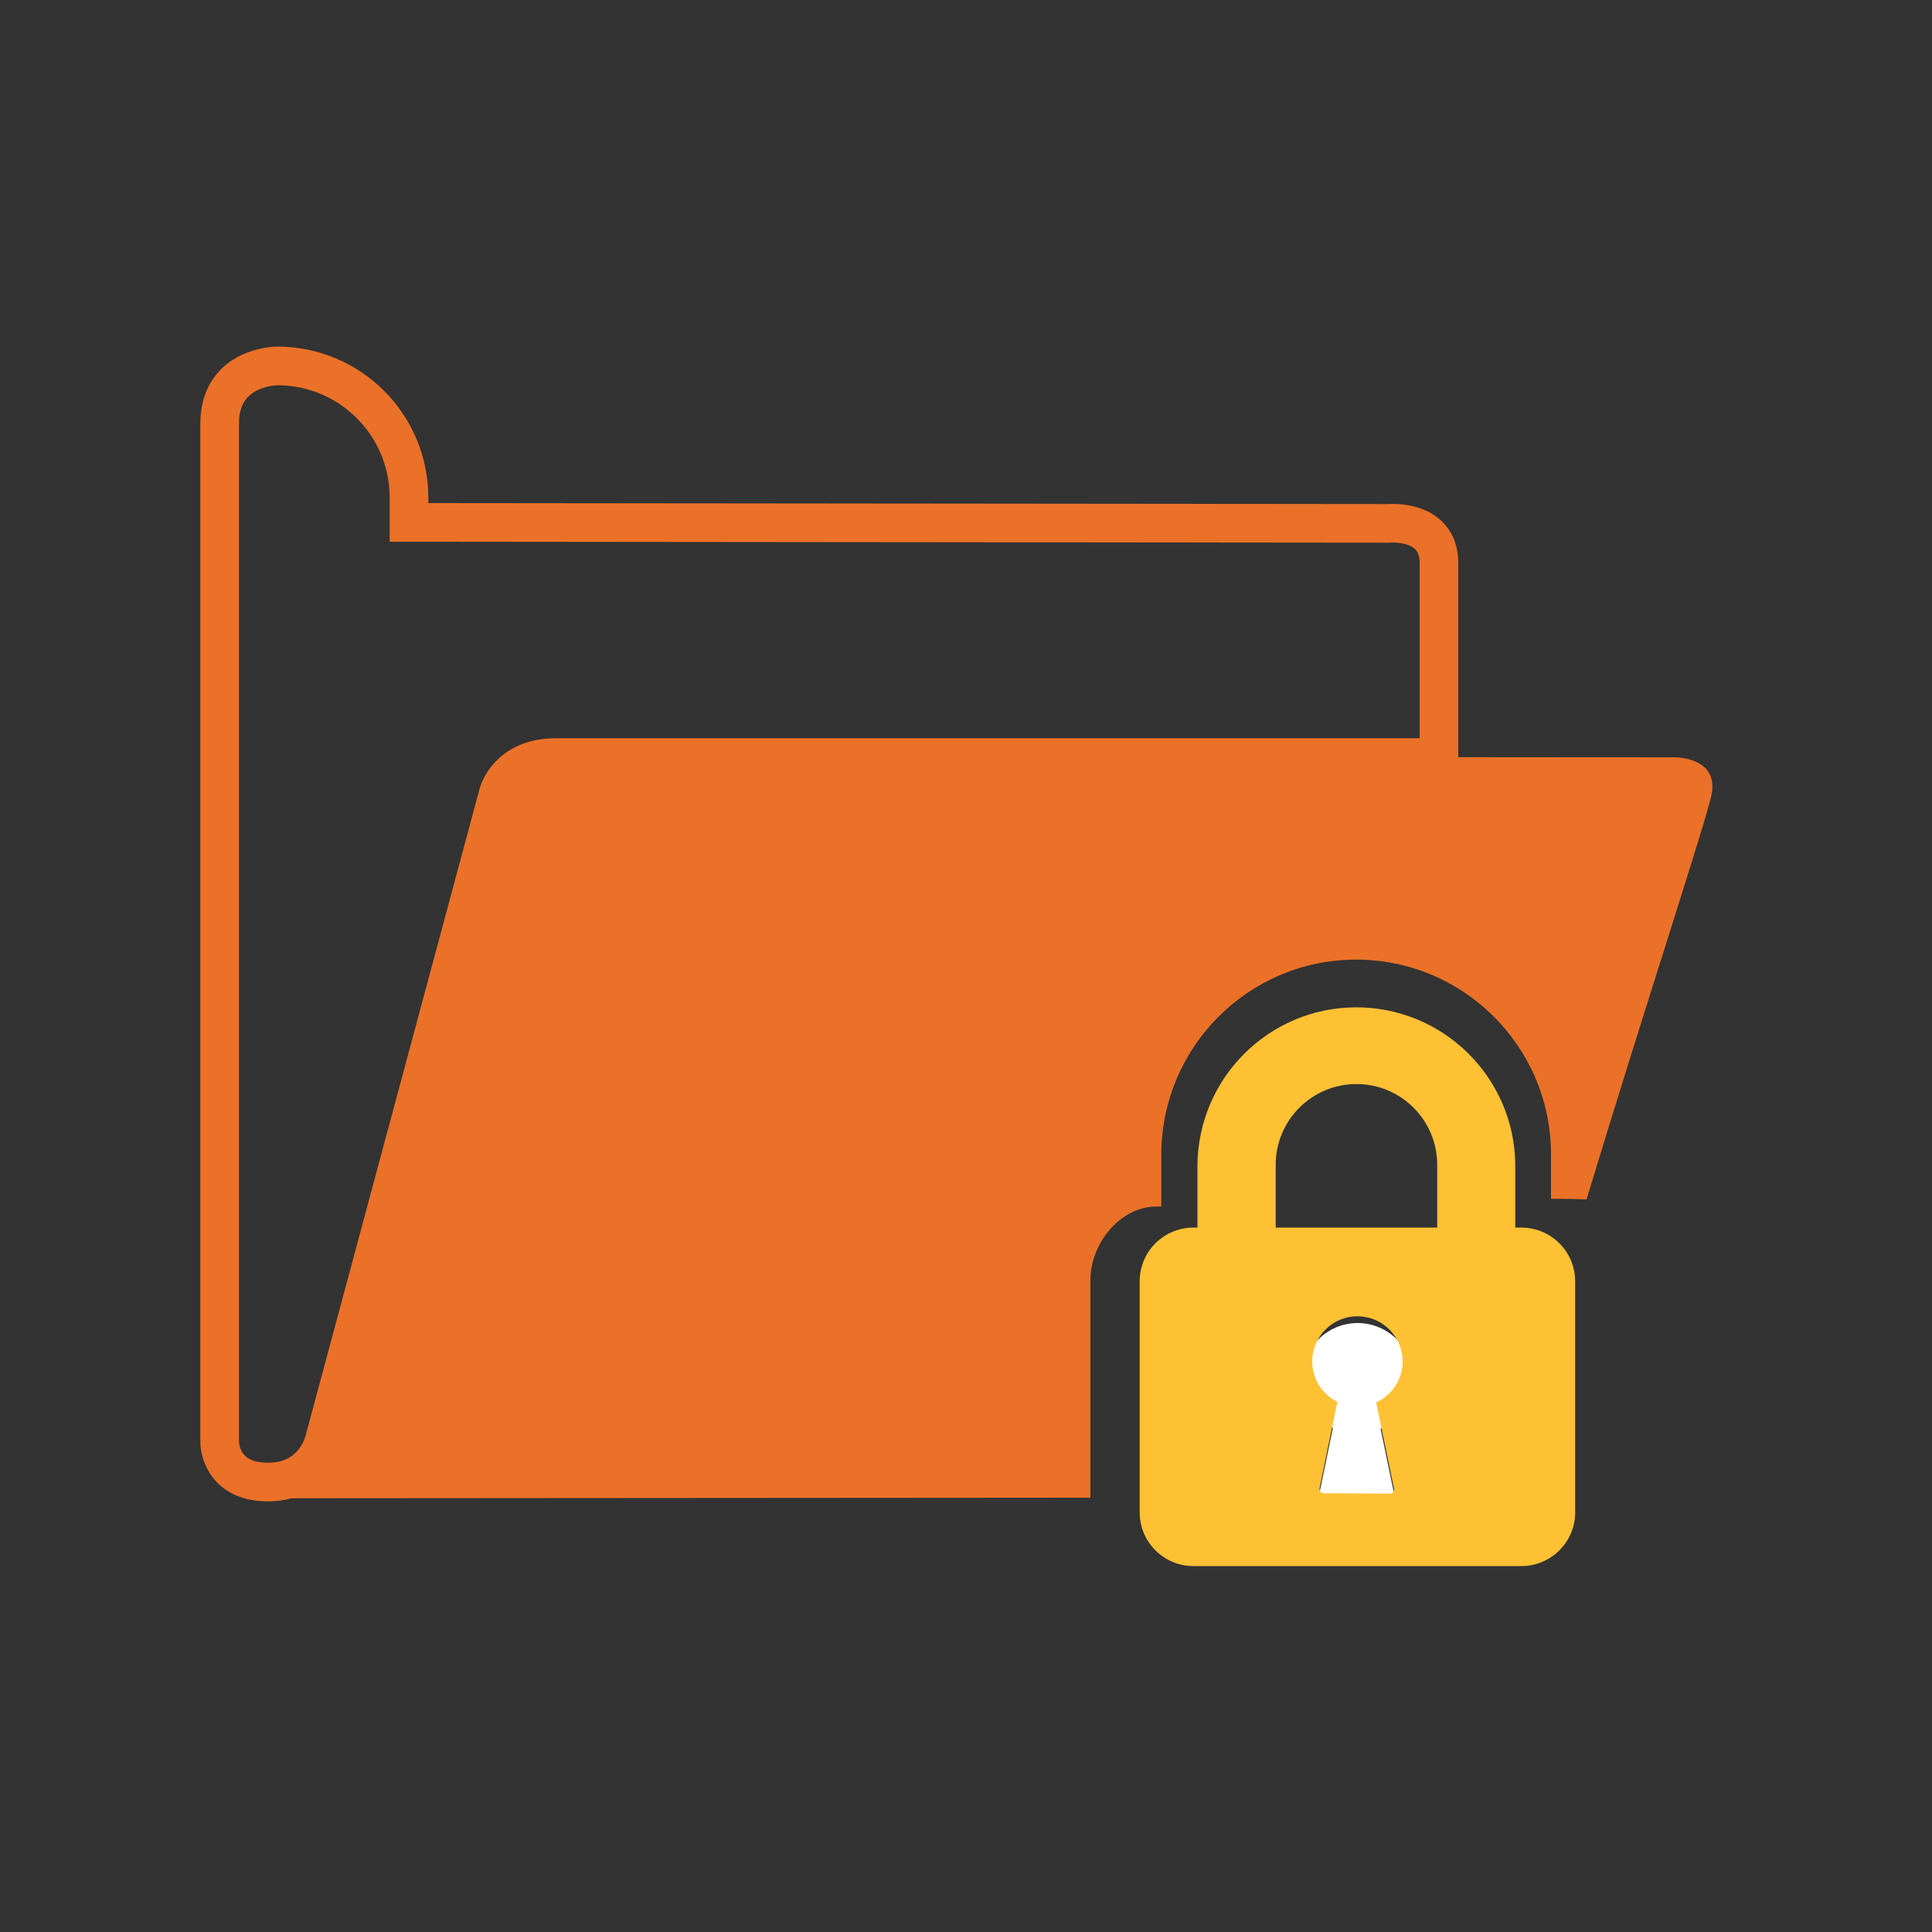
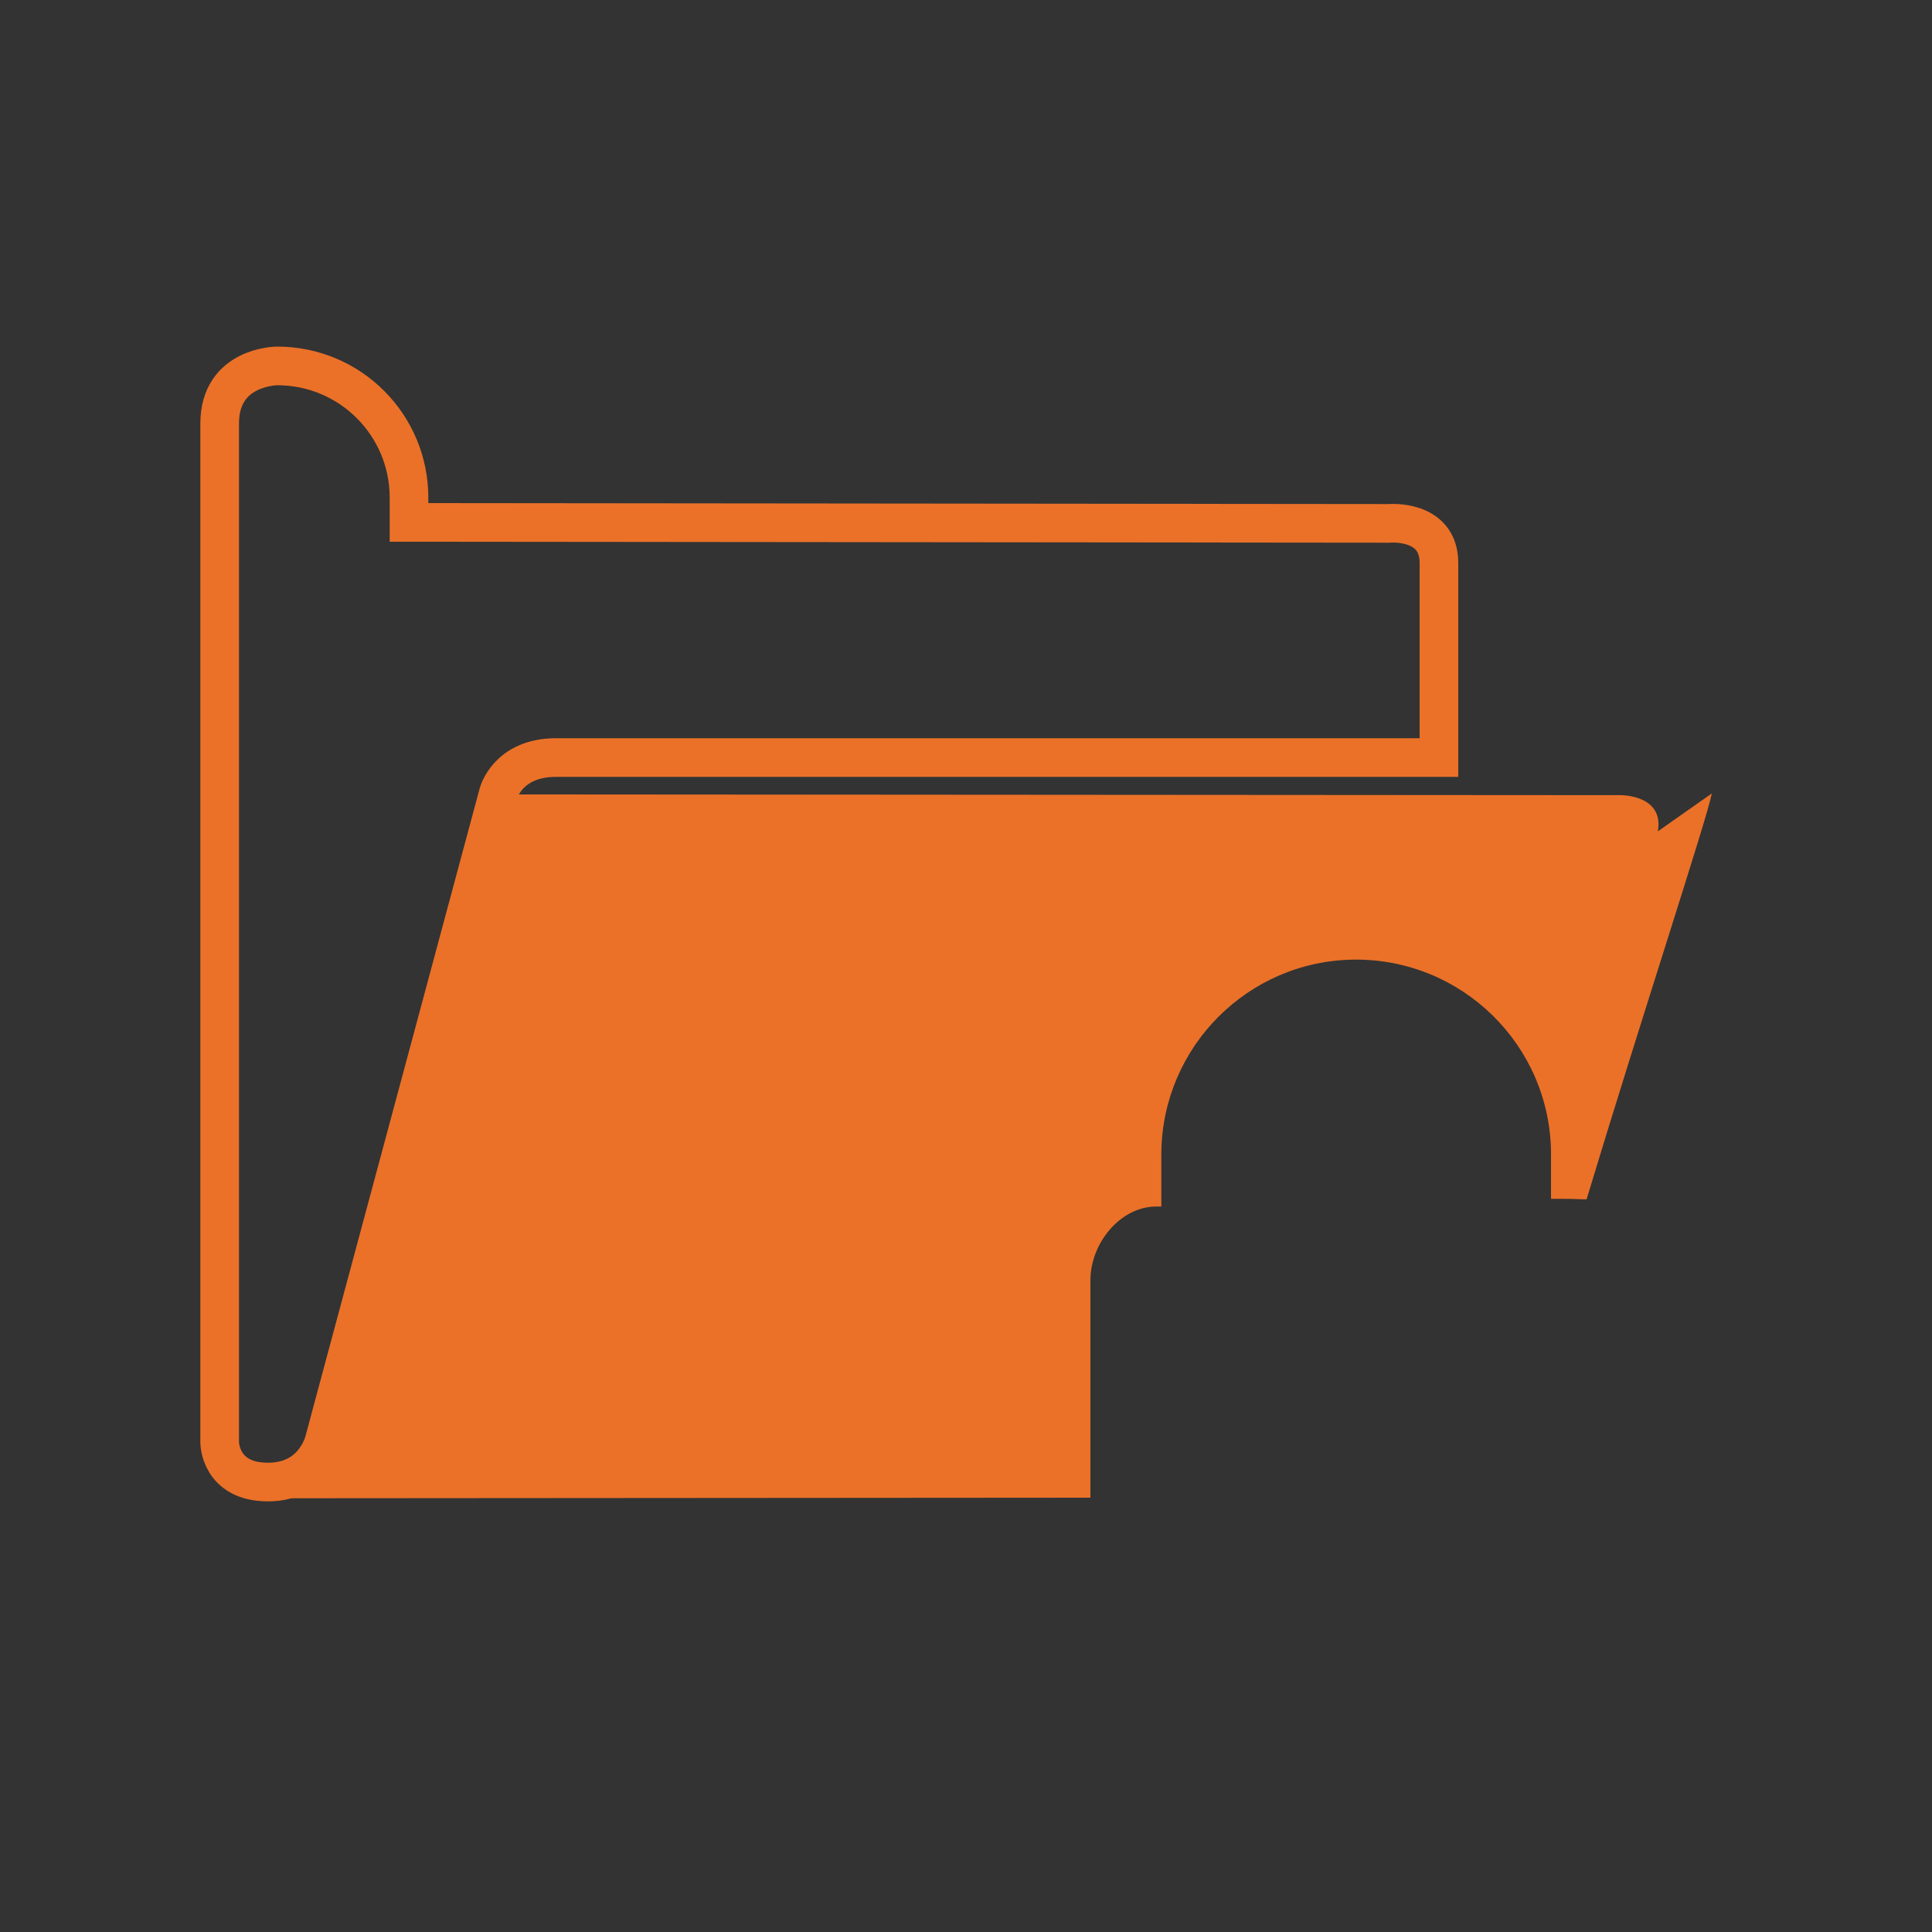
<svg xmlns="http://www.w3.org/2000/svg" id="data-protection" viewBox="0 0 100 100">
  <rect x="0" y="0" width="100" height="100" fill="#333333" stroke="none" />
  <path d="m74.47,39.21H28.78c-2.52,0-2.99,1.87-2.99,1.87l-8.98,33.39s-.44,2.24-2.94,2.24-2.5-2.05-2.5-2.05V21.92c0-2.98,2.98-2.98,2.98-2.98h0c3.77,0,6.82,3.05,6.82,6.82v1.28l50.72.05s2.59-.24,2.59,2.05v10.07h0Z" fill="none" stroke="#eb7128" stroke-miterlimit="10" stroke-width="2" />
-   <path d="m88.6,41.07c-.19,1.14-3.69,11.76-6.48,21.01-.77-.03-.94-.03-1.46-.03h-.38v-2.39c-.05-5.56-4.61-10.04-10.18-9.99-5.49.05-9.93,4.5-9.99,9.99v2.79h-.26c-1.88,0-3.41,1.92-3.41,3.81v11.26l-41.95.03s2.06-1.1,2.45-2.28l9.32-34.15c.38-1,1.26-1.72,2.29-1.91.16-.03.33-.05.5-.05l57.67.04h.01s2.2,0,1.87,1.87Z" fill="#eb7128" />
-   <path d="m72.58,79.4c.04.13-.05.28-.18.32-.02.01-.05.01-.07.01l-4.21-.02c-.15,0-.26-.12-.26-.27v-.05l1.13-5.48c-.98-.49-1.59-1.48-1.59-2.56,0-1.58,1.29-2.87,2.87-2.87s2.87,1.29,2.87,2.87c0,1.12-.66,2.13-1.68,2.6l1.13,5.46Z" fill="#fff" fill-rule="evenodd" />
-   <path d="m78.74,63.54h-.31v-3.25c-.04-4.54-3.76-8.19-8.3-8.15-4.48.04-8.1,3.67-8.15,8.15v3.25h-.21c-1.53,0-2.78,1.24-2.78,2.78v11.96c0,1.54,1.25,2.78,2.78,2.78h16.97c1.54,0,2.79-1.24,2.79-2.78v-11.96c0-1.54-1.25-2.78-2.79-2.78Zm-6.59,13.5c.03.11-.04.23-.15.26-.02.01-.04.01-.06.01l-3.43-.02c-.12,0-.21-.1-.21-.22v-.04l.92-4.47c-.8-.4-1.3-1.21-1.3-2.09,0-1.29,1.05-2.34,2.34-2.34s2.34,1.05,2.34,2.34c0,.91-.54,1.74-1.37,2.12l.92,4.45Zm2.24-13.5h-8.36v-3.25c0-2.31,1.87-4.18,4.18-4.18s4.18,1.87,4.18,4.18v3.25Z" fill="#ffc134" fill-rule="evenodd" />
+   <path d="m88.6,41.07c-.19,1.14-3.69,11.76-6.48,21.01-.77-.03-.94-.03-1.46-.03h-.38v-2.39c-.05-5.56-4.61-10.04-10.18-9.99-5.49.05-9.93,4.5-9.99,9.99v2.79h-.26c-1.88,0-3.41,1.92-3.41,3.81v11.26l-41.95.03s2.06-1.1,2.45-2.28l9.32-34.15l57.67.04h.01s2.2,0,1.87,1.87Z" fill="#eb7128" />
</svg>